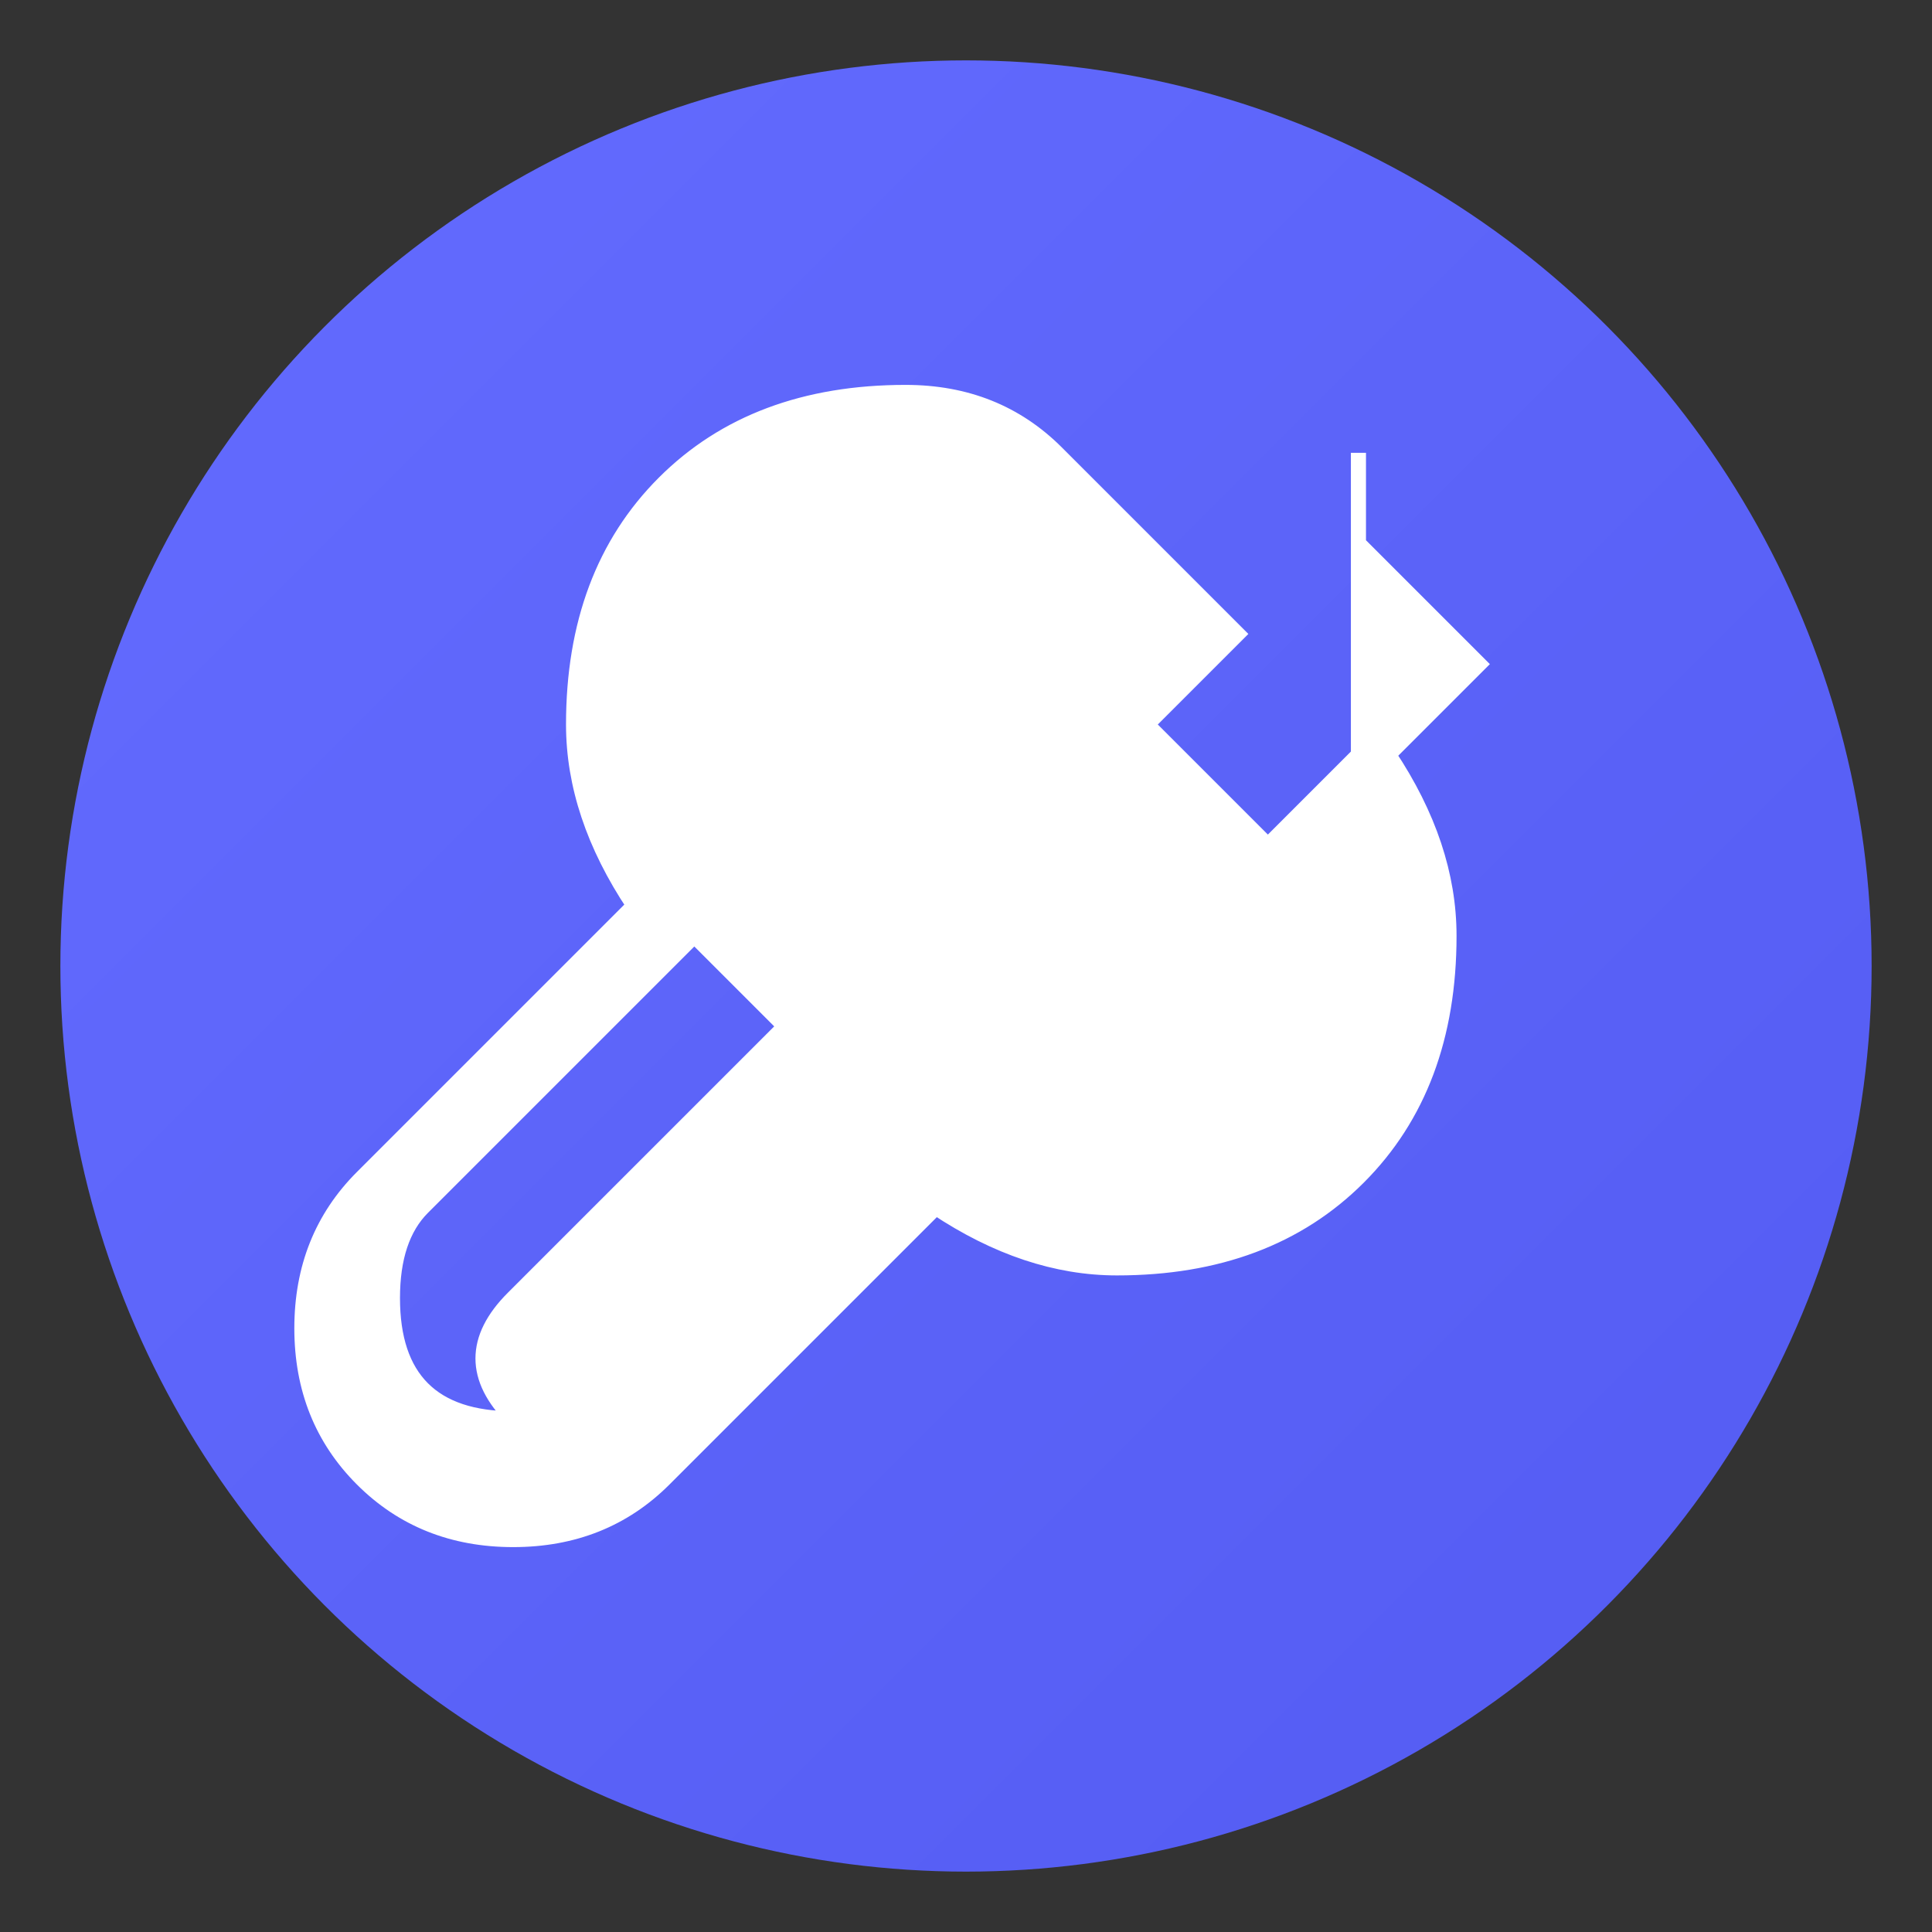
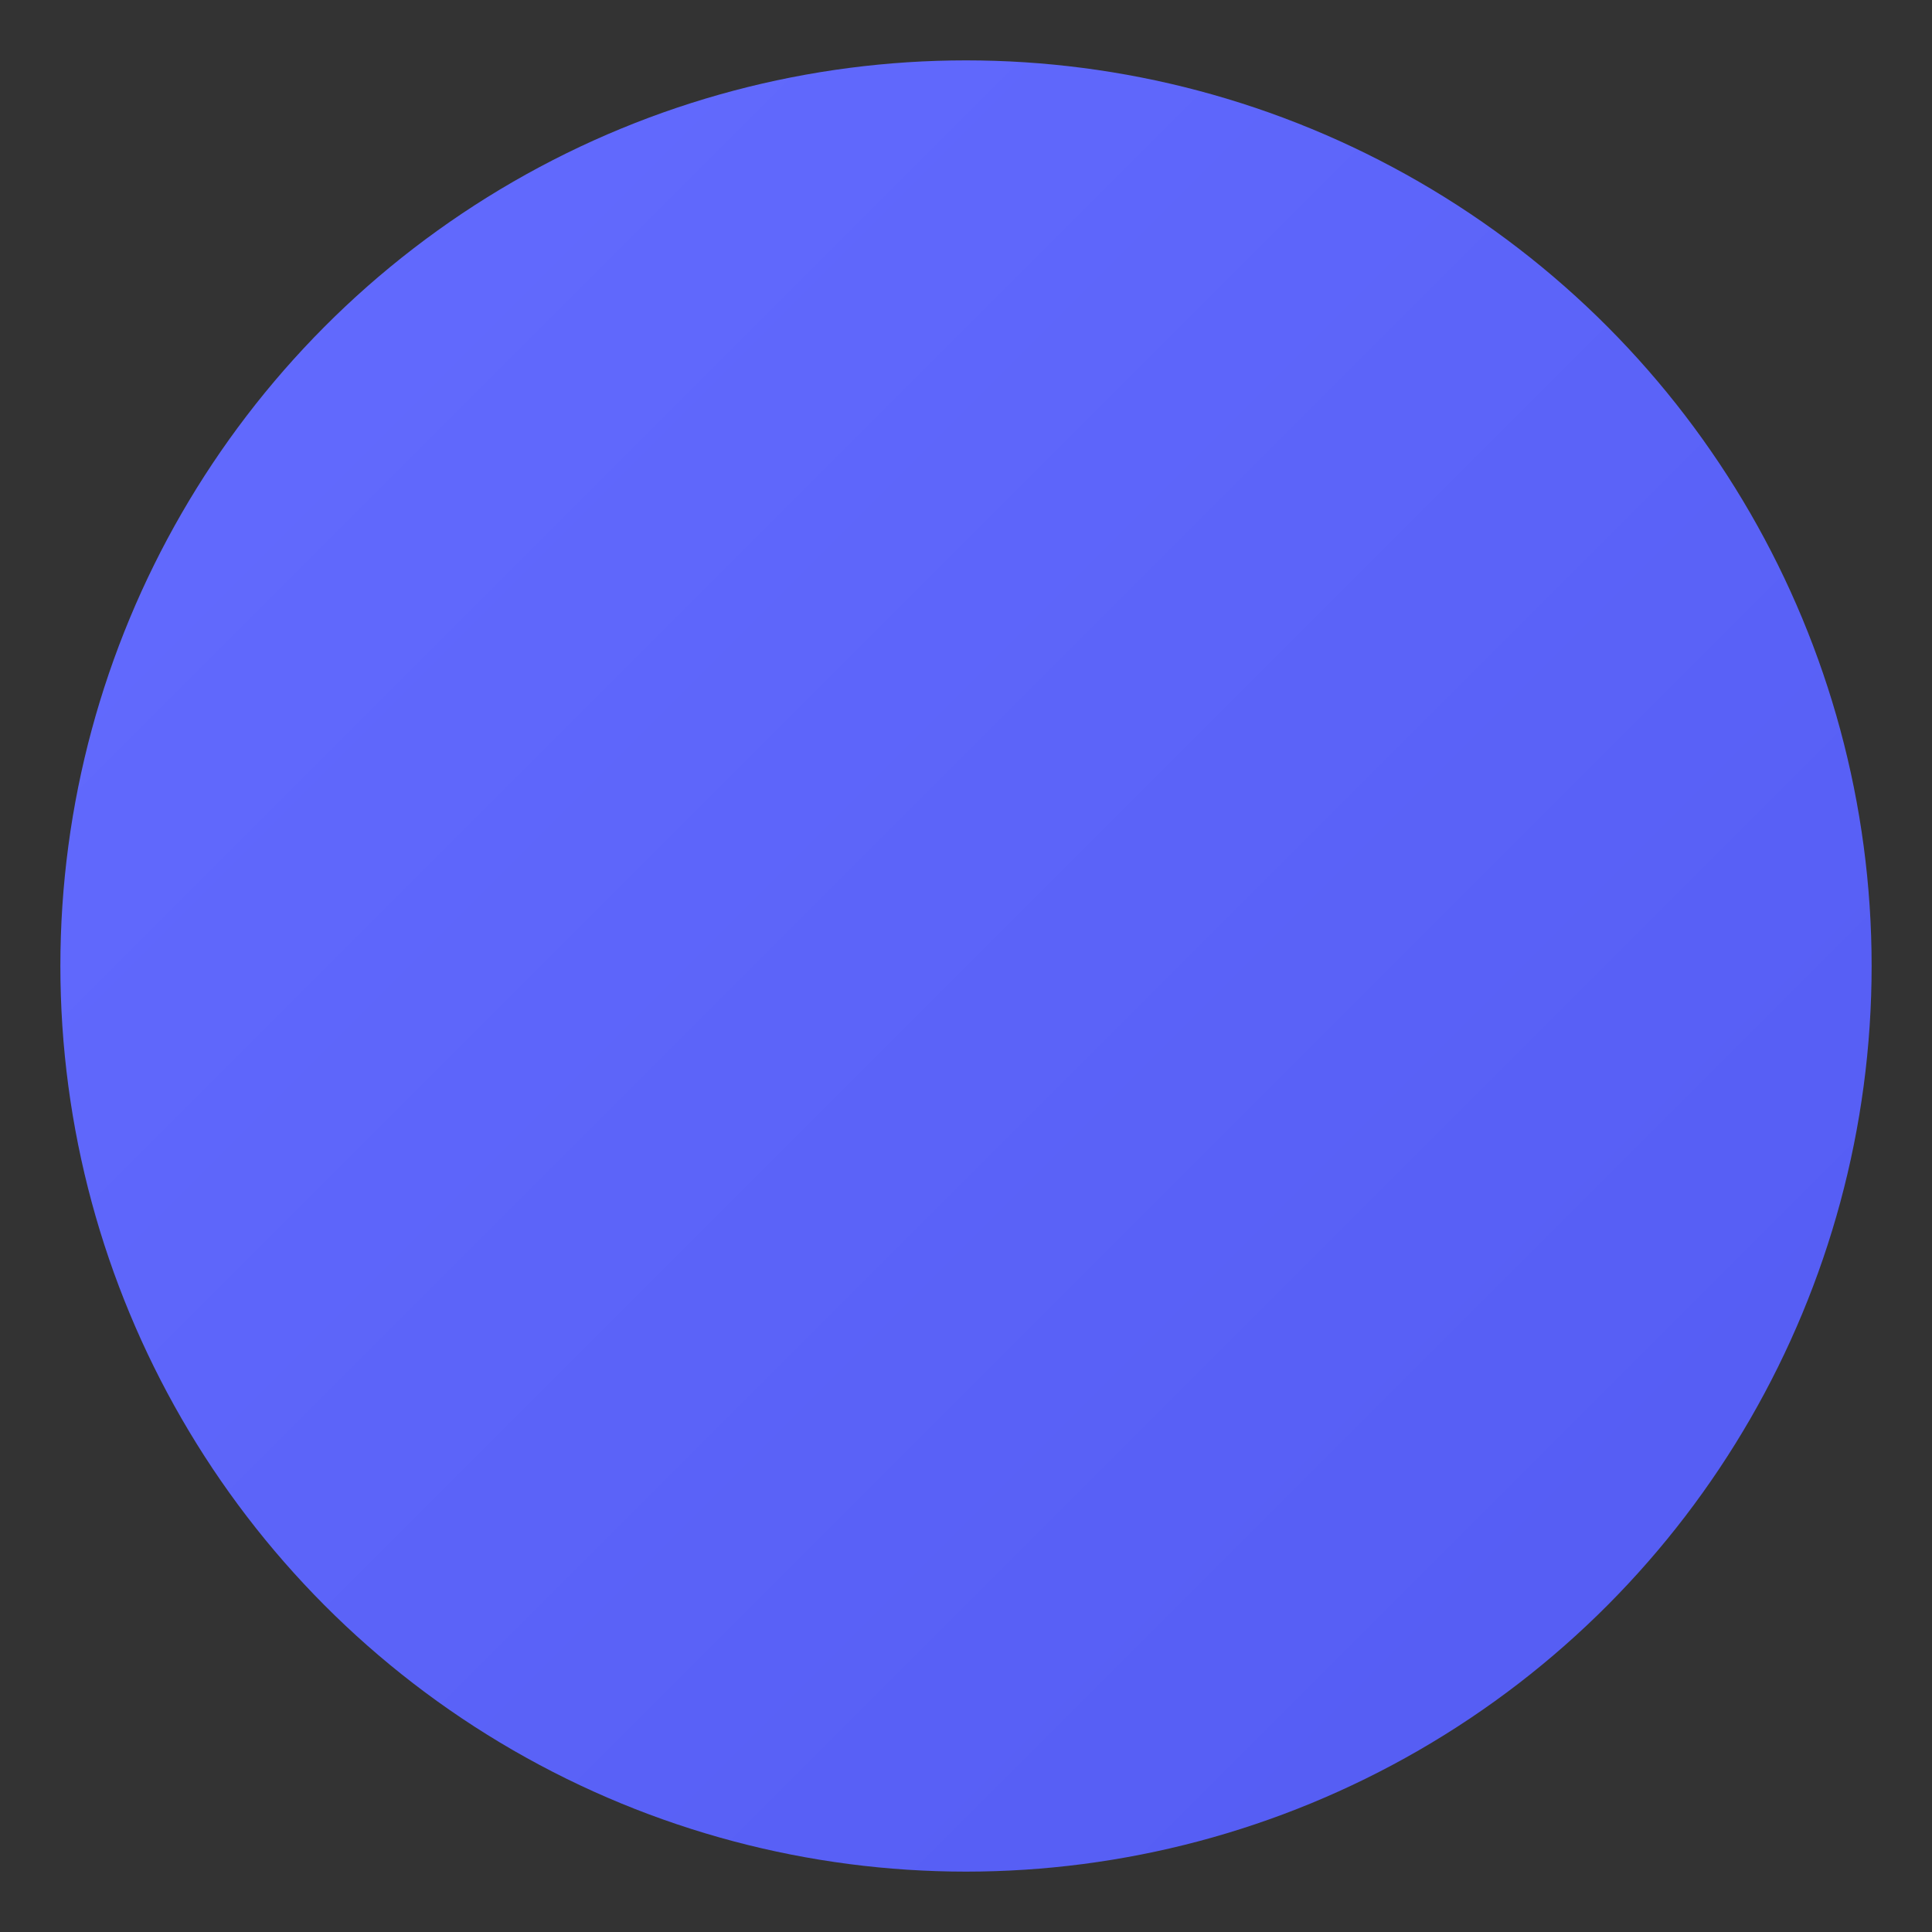
<svg xmlns="http://www.w3.org/2000/svg" viewBox="0 0 64 64">
  <rect x="0" y="0" width="64" height="64" fill="#333333" stroke="none" />
  <defs>
    <linearGradient id="gradient" x1="0%" y1="0%" x2="100%" y2="100%">
      <stop offset="0%" style="stop-color:#646cff;stop-opacity:1" />
      <stop offset="100%" style="stop-color:#535bf2;stop-opacity:1" />
    </linearGradient>
  </defs>
  <circle cx="32" cy="32" r="30" fill="url(#gradient)" />
-   <path d="M 45 15 L 45 25 L 42 28 L 38 24 L 41 21 L 35 15 Q 33 13 30 13 Q 25 13 22 16 Q 19 19 19 24 Q 19 27 21 30 L 12 39 Q 10 41 10 44 Q 10 47 12 49 Q 14 51 17 51 Q 20 51 22 49 L 31 40 Q 34 42 37 42 Q 42 42 45 39 Q 48 36 48 31 Q 48 28 46 25 L 49 22 L 45 18 Z M 17 47 Q 15 47 14 46 Q 13 45 13 43 Q 13 41 14 40 L 23 31 L 26 34 L 17 43 Q 16 44 16 45 Q 16 46 17 47 Z" fill="white" stroke="white" stroke-width="0.5" />
</svg>